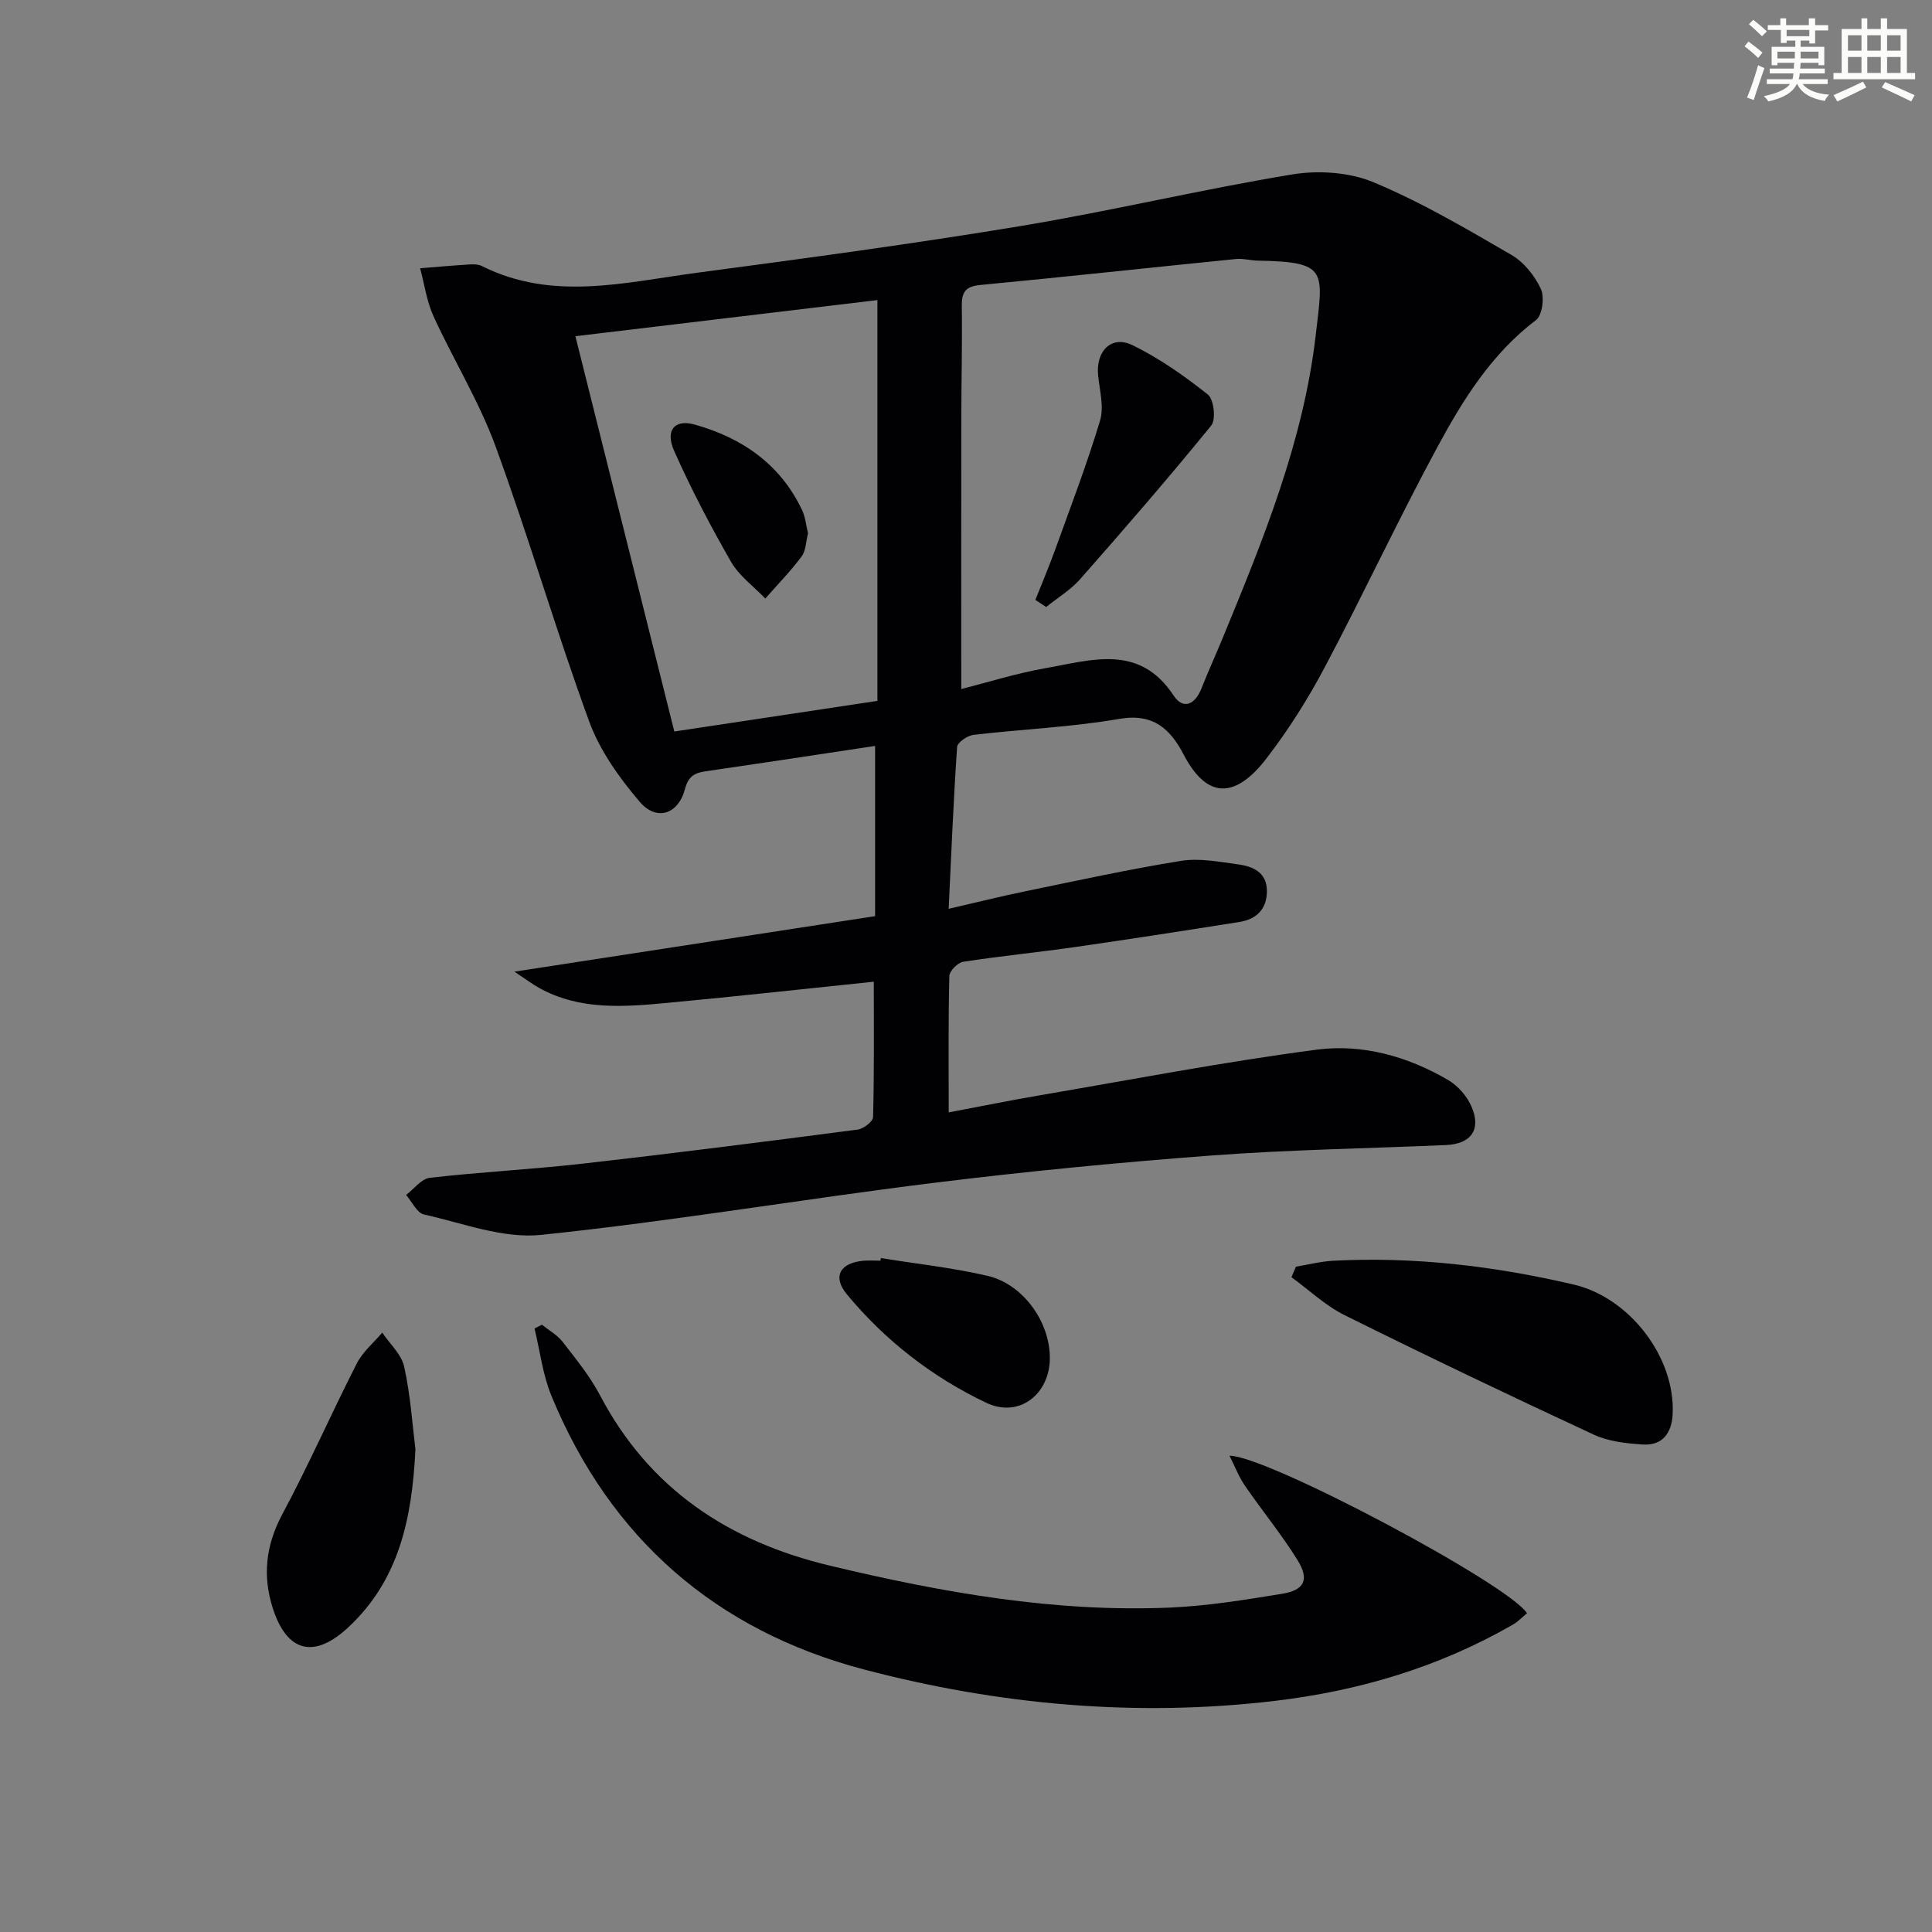
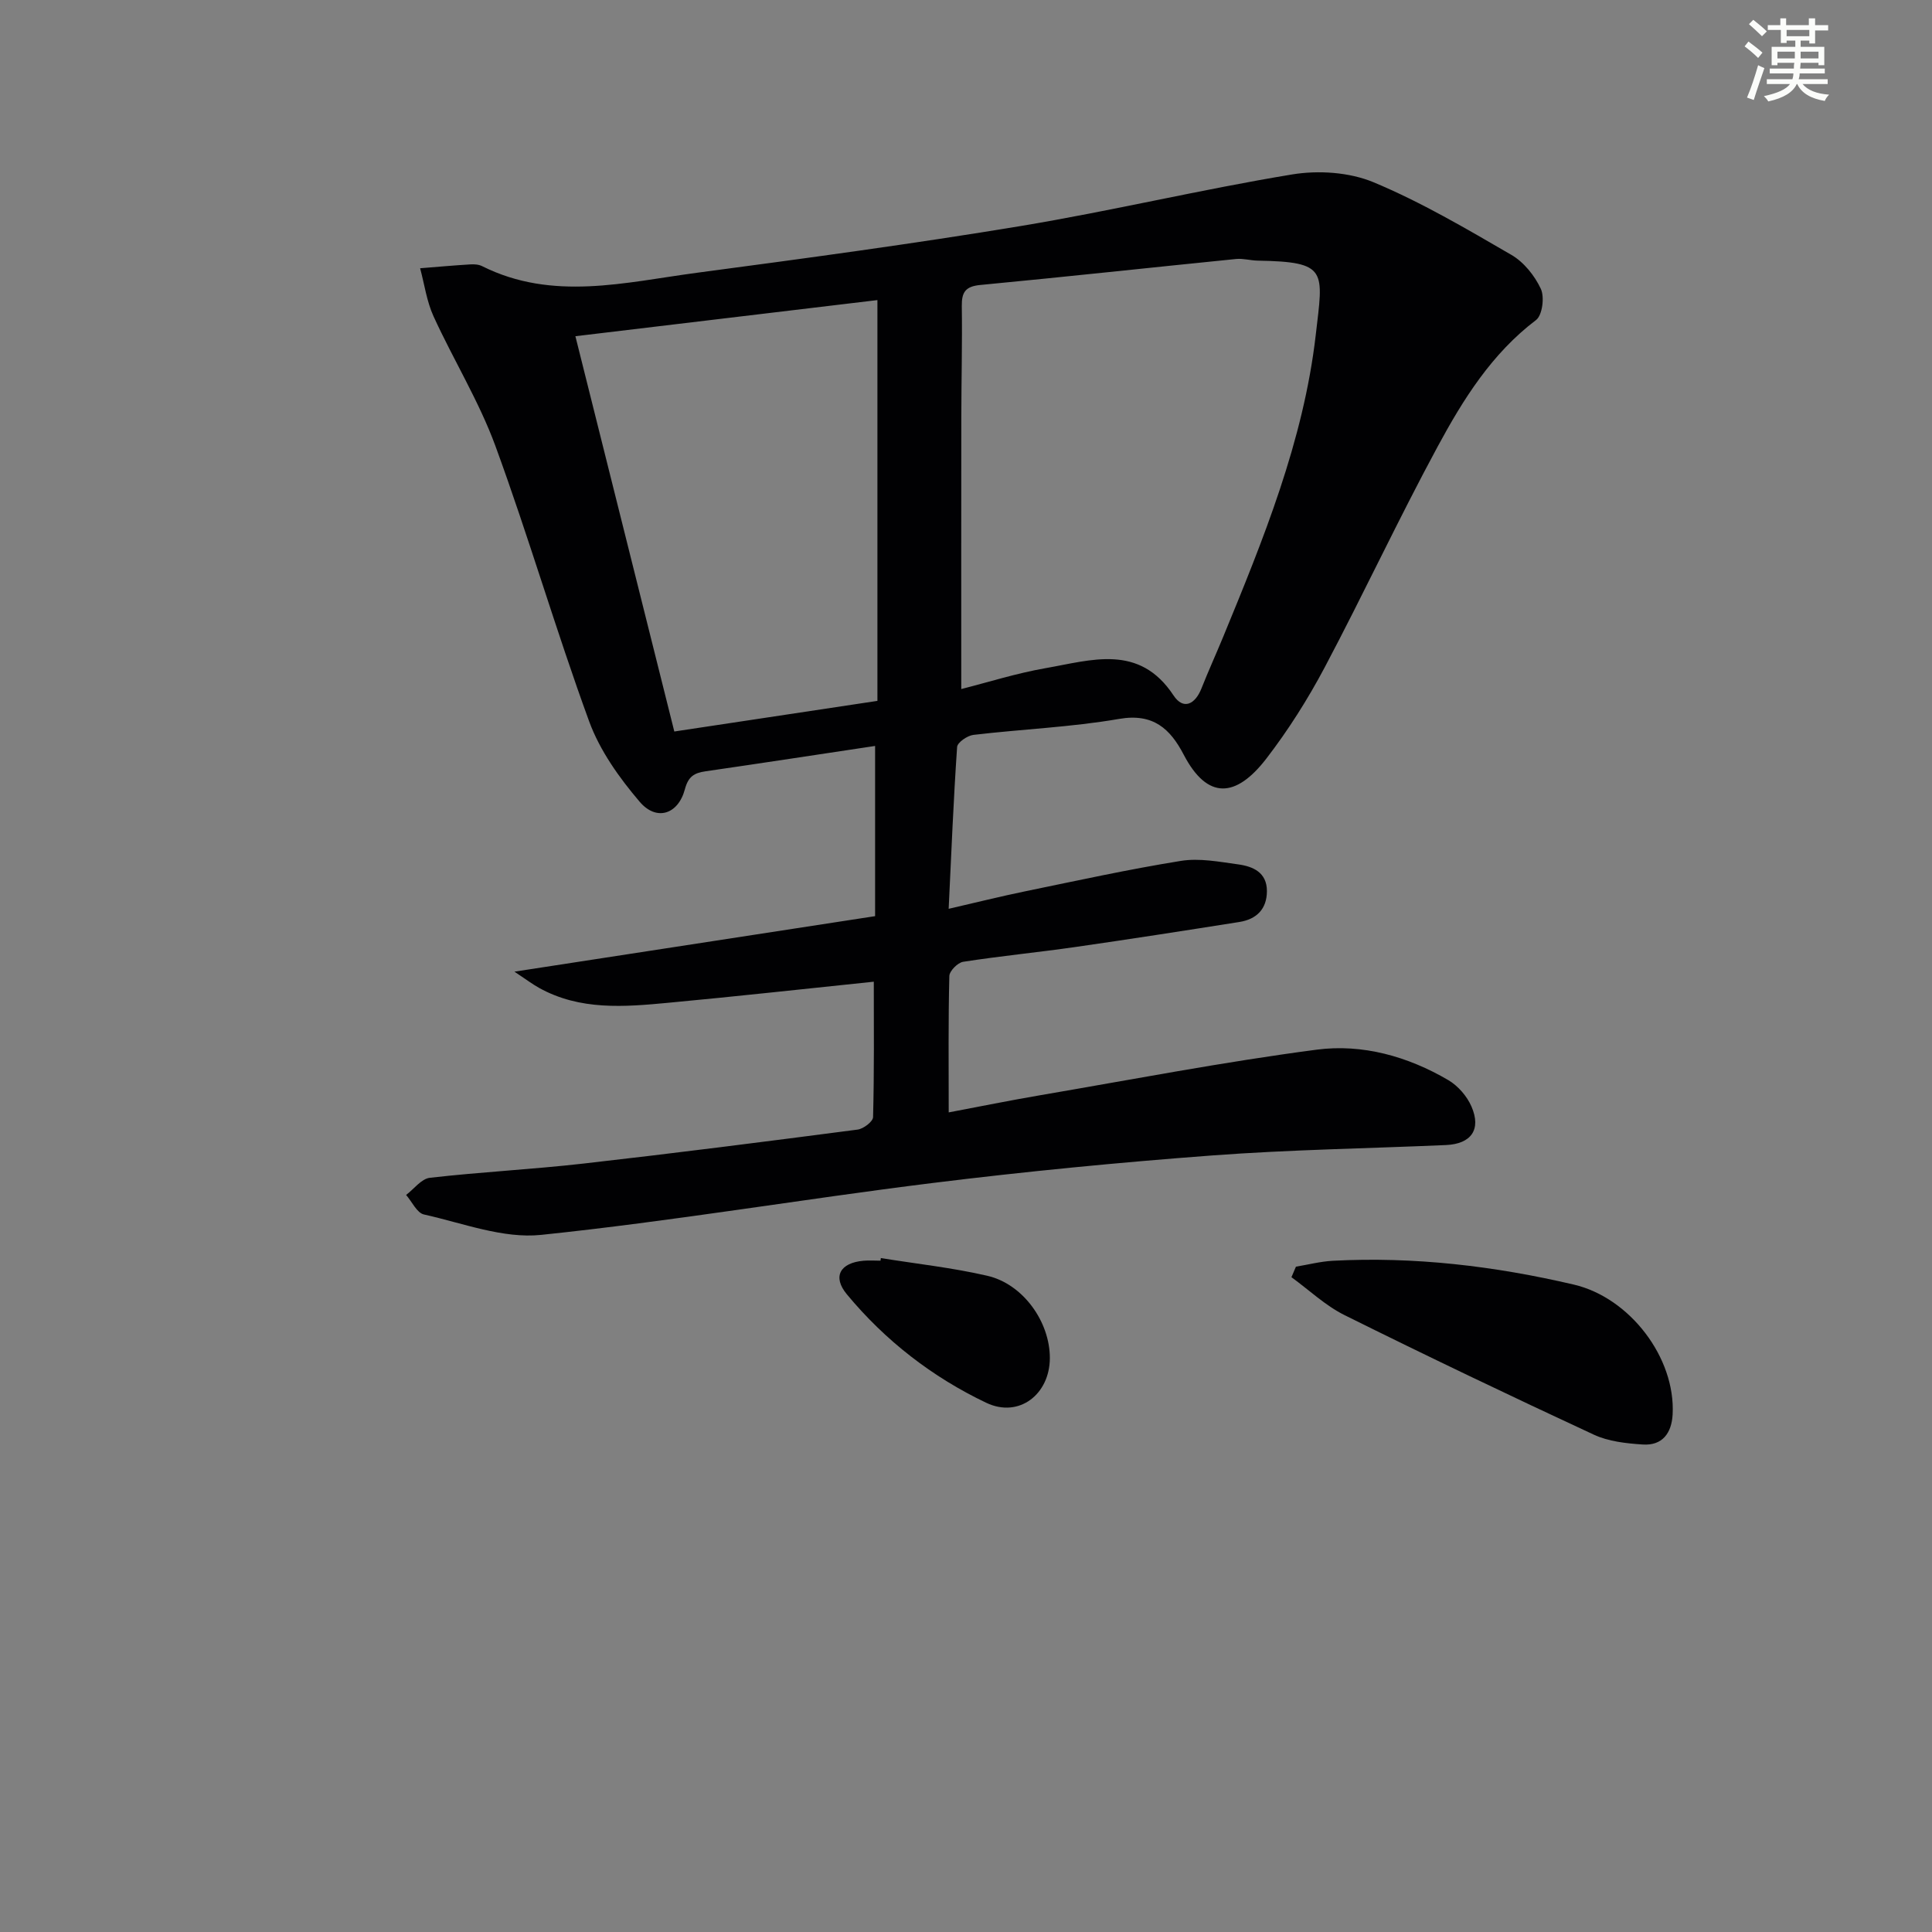
<svg xmlns="http://www.w3.org/2000/svg" enable-background="new 0 0 400 400" viewBox="0 0 400 400">
  <rect x="0" y="0" width="400" height="400" fill="#808080" stroke="none" />
  <g fill="#010103">
    <path d="m180.91 203.25c-14.46 1.5-28.47 3.05-42.51 4.36-9.12.86-18.31 1.64-26.81-3.09-1.35-.75-2.6-1.7-5.08-3.35 25.63-3.95 49.78-7.66 74.67-11.49 0-11.84 0-23.4 0-35.24-11.53 1.73-23.31 3.54-35.11 5.25-2.33.34-3.56 1.05-4.27 3.71-1.39 5.22-5.88 6.68-9.36 2.6-4.22-4.95-8.25-10.6-10.46-16.64-6.89-18.84-12.5-38.16-19.4-57-3.4-9.28-8.7-17.85-12.83-26.89-1.41-3.09-1.87-6.61-2.77-9.93 3.47-.28 6.93-.59 10.4-.8.81-.05 1.75.01 2.45.37 14.6 7.3 29.59 3.34 44.42 1.37 22.39-2.98 44.78-5.99 67.05-9.68 18.81-3.12 37.39-7.58 56.2-10.68 5.45-.9 11.86-.48 16.89 1.62 9.88 4.12 19.22 9.63 28.51 15.02 2.58 1.49 4.83 4.3 6.11 7.03.8 1.71.32 5.48-.99 6.47-9.18 6.96-15.1 16.44-20.38 26.22-8.14 15.05-15.37 30.58-23.38 45.7-3.49 6.58-7.53 12.97-12.07 18.87-6.29 8.17-12.2 8.61-17.12-.81-2.78-5.33-6.29-8.62-13.35-7.4-9.95 1.72-20.13 2.12-30.18 3.31-1.26.15-3.31 1.56-3.38 2.5-.75 10.9-1.19 21.83-1.75 33.51 5.65-1.3 10.72-2.57 15.83-3.62 10.73-2.21 21.43-4.56 32.24-6.3 3.82-.62 7.94.18 11.87.72 3.08.42 5.95 1.67 5.95 5.52 0 3.74-2.16 5.85-5.72 6.41-11.31 1.79-22.62 3.55-33.96 5.18-7.72 1.11-15.5 1.86-23.21 3.06-1.12.17-2.84 1.91-2.86 2.95-.23 9.14-.13 18.29-.13 28.23 6.57-1.24 12.65-2.48 18.75-3.52 19.14-3.27 38.23-6.95 57.46-9.47 9.46-1.24 18.86 1.4 27.23 6.31 2.01 1.18 3.88 3.34 4.8 5.48 2.06 4.76-.08 7.73-5.29 7.96-16.12.71-32.28.95-48.36 2.15-19.38 1.45-38.75 3.33-58.03 5.72-27.02 3.35-53.89 7.92-80.96 10.73-7.87.82-16.22-2.44-24.26-4.23-1.45-.33-2.46-2.64-3.68-4.04 1.63-1.23 3.16-3.35 4.91-3.55 10.56-1.21 21.19-1.74 31.75-2.94 18.96-2.15 37.9-4.57 56.82-7.04 1.21-.16 3.18-1.66 3.2-2.58.25-9.48.15-18.94.15-28.04zm18.11-60.59c5.56-1.41 11.42-3.27 17.43-4.32 9.46-1.64 19.4-5.14 26.51 5.63 2.03 3.08 4.47 1.89 5.79-1.44 1.4-3.54 2.98-7.01 4.44-10.54 8.35-20.28 16.68-40.65 19.22-62.63 1.55-13.41 2.57-15.14-12.04-15.4-1.48-.03-2.98-.48-4.43-.34-17.66 1.77-35.3 3.7-52.97 5.38-3.06.29-3.88 1.47-3.84 4.36.11 7.66-.09 15.32-.1 22.98-.03 18.64-.01 37.26-.01 56.32zm-17.36 2.45c0-27.95 0-55.16 0-82.98-21.04 2.52-41.67 4.98-62.53 7.48 7 27.99 13.71 54.8 20.48 81.84 14.26-2.16 28.15-4.25 42.05-6.34z" />
-     <path d="m112.2 274.27c1.46 1.17 3.2 2.13 4.31 3.57 2.74 3.54 5.63 7.08 7.7 11.01 10.23 19.48 26.74 30.32 47.64 35.31 23.16 5.54 46.53 9.71 70.47 8.67 7.75-.34 15.48-1.61 23.16-2.86 4.6-.75 5.65-2.95 3.17-6.95-3.32-5.35-7.35-10.25-10.92-15.45-1.25-1.82-2.04-3.94-3.18-6.18 7.66-.07 57.7 26.53 61.6 32.61-.92.76-1.8 1.71-2.87 2.33-15.33 8.84-31.92 13.76-49.42 15.83-28.76 3.4-57.22.79-85-6.52-30.56-8.04-52.53-27.1-64.69-56.64-1.81-4.39-2.37-9.29-3.5-13.95z" />
    <path d="m268.31 262.25c2.54-.42 5.07-1.08 7.63-1.22 16.88-.89 33.48 1.09 49.9 4.93 11.57 2.7 21.09 15.13 20.46 26.89-.21 3.87-2.13 6.49-6.19 6.22-3.42-.23-7.09-.62-10.13-2.04-17.3-8.03-34.52-16.26-51.61-24.75-3.98-1.98-7.34-5.2-10.99-7.85.32-.72.63-1.45.93-2.18z" />
-     <path d="m86.01 300.07c-.7 14.59-3.51 27.17-13.9 36.85-7.01 6.53-12.64 5.22-15.59-3.83-2.21-6.79-1.52-13.13 1.94-19.6 5.48-10.23 10.15-20.88 15.42-31.22 1.22-2.4 3.48-4.26 5.26-6.37 1.57 2.35 4 4.52 4.55 7.09 1.31 5.97 1.71 12.14 2.32 17.08z" />
    <path d="m182.37 260.47c7.36 1.19 14.81 1.99 22.06 3.67 7.42 1.72 12.95 9.56 12.93 17.04-.02 7.5-6.38 12.47-13.15 9.26-11.18-5.32-20.94-12.88-28.88-22.47-3.04-3.67-1.4-6.53 3.47-6.95 1.16-.1 2.33-.01 3.5-.01.02-.18.05-.36.07-.54z" />
-     <path d="m214.36 124.21c1.39-3.52 2.88-7.01 4.16-10.57 3.18-8.83 6.55-17.61 9.24-26.58.85-2.83-.1-6.25-.41-9.38-.49-4.99 2.75-8.33 7.09-6.23 5.58 2.71 10.77 6.38 15.65 10.25 1.23.98 1.69 5.16.69 6.39-8.79 10.81-17.93 21.35-27.14 31.81-1.98 2.25-4.67 3.86-7.04 5.77-.75-.49-1.49-.98-2.24-1.46z" />
-     <path d="m167.29 110.43c-.43 1.65-.42 3.56-1.33 4.78-2.28 3.07-4.98 5.82-7.51 8.71-2.41-2.52-5.42-4.68-7.1-7.61-4.28-7.45-8.27-15.09-11.77-22.94-1.9-4.28.06-6.64 4.24-5.47 9.8 2.74 17.73 8.19 22.24 17.7.69 1.46.83 3.18 1.23 4.83z" />
  </g>
  <path d="m361.2 9.6.8-1c.9.7 1.9 1.4 2.9 2.3l-.9 1.1c-1-1-2-1.8-2.8-2.4zm.5 10.6c.9-2.1 1.6-4.3 2.3-6.7.4.2.8.4 1.3.6-.7 2.1-1.5 4.3-2.2 6.6zm.4-15.2.9-.9c1 .8 2 1.6 2.8 2.4l-1 1c-.9-.9-1.8-1.7-2.7-2.5zm12.5-1.2h1.2v1.4h2.7v1.1h-2.7v2.7h-1.2v-.6h-1.8v1.3h4.9v3.8h-1.2v-.5h-3.7c0 .4-.1.9-.1 1.2h5.1v1h-5.2c0 .5-.1.9-.2 1.2h6v1h-5.2c1.1 1.3 2.9 2 5.5 2.2-.4.4-.7.8-.9 1.3-2.9-.5-4.8-1.6-5.7-3.5h-.1c-.8 1.7-2.7 2.9-5.9 3.6-.2-.4-.6-.8-.9-1.1 2.8-.6 4.6-1.4 5.4-2.5h-4.8v-1h5.3c.1-.3.2-.7.2-1.2h-4.9v-1h5c0-.4 0-.8.1-1.2h-3.5v.5h-1.2v-3.8h4.9v-1.3h-1.8v.5h-1.2v-2.7h-2.7v-1h2.6v-1.4h1.2v1.4h4.7v-1.4zm-6.6 8.3h3.6c0-.4 0-.9 0-1.4h-3.6zm1.9-4.6h4.7v-1.3h-4.7zm6.6 3.2h-3.7v1.4h3.7z" fill="#fbfcfa" />
-   <path d="m385.3 3.8h1.3v2.2h2.8v-2.2h1.3v2.2h4.1v9.1h1.7v1.3h-16.9v-1.3h1.7v-9.1h4.1v-2.2zm.4 13.1.7 1.2c-1.8.9-3.8 1.9-6 2.9-.2-.4-.5-.8-.8-1.3 2.3-1 4.3-1.9 6.1-2.8zm-3.1-6.4h2.8v-3.2h-2.8zm0 4.6h2.8v-3.3h-2.8zm4-4.6h2.8v-3.2h-2.8zm0 4.6h2.8v-3.3h-2.8zm3.7 1.9c2.1.9 4.1 1.8 6.1 2.7l-.7 1.3c-2.2-1.1-4.2-2-6.1-2.9zm3.2-9.7h-2.8v3.2h2.8zm-2.8 7.8h2.8v-3.3h-2.8z" fill="#fbfcfa" />
</svg>